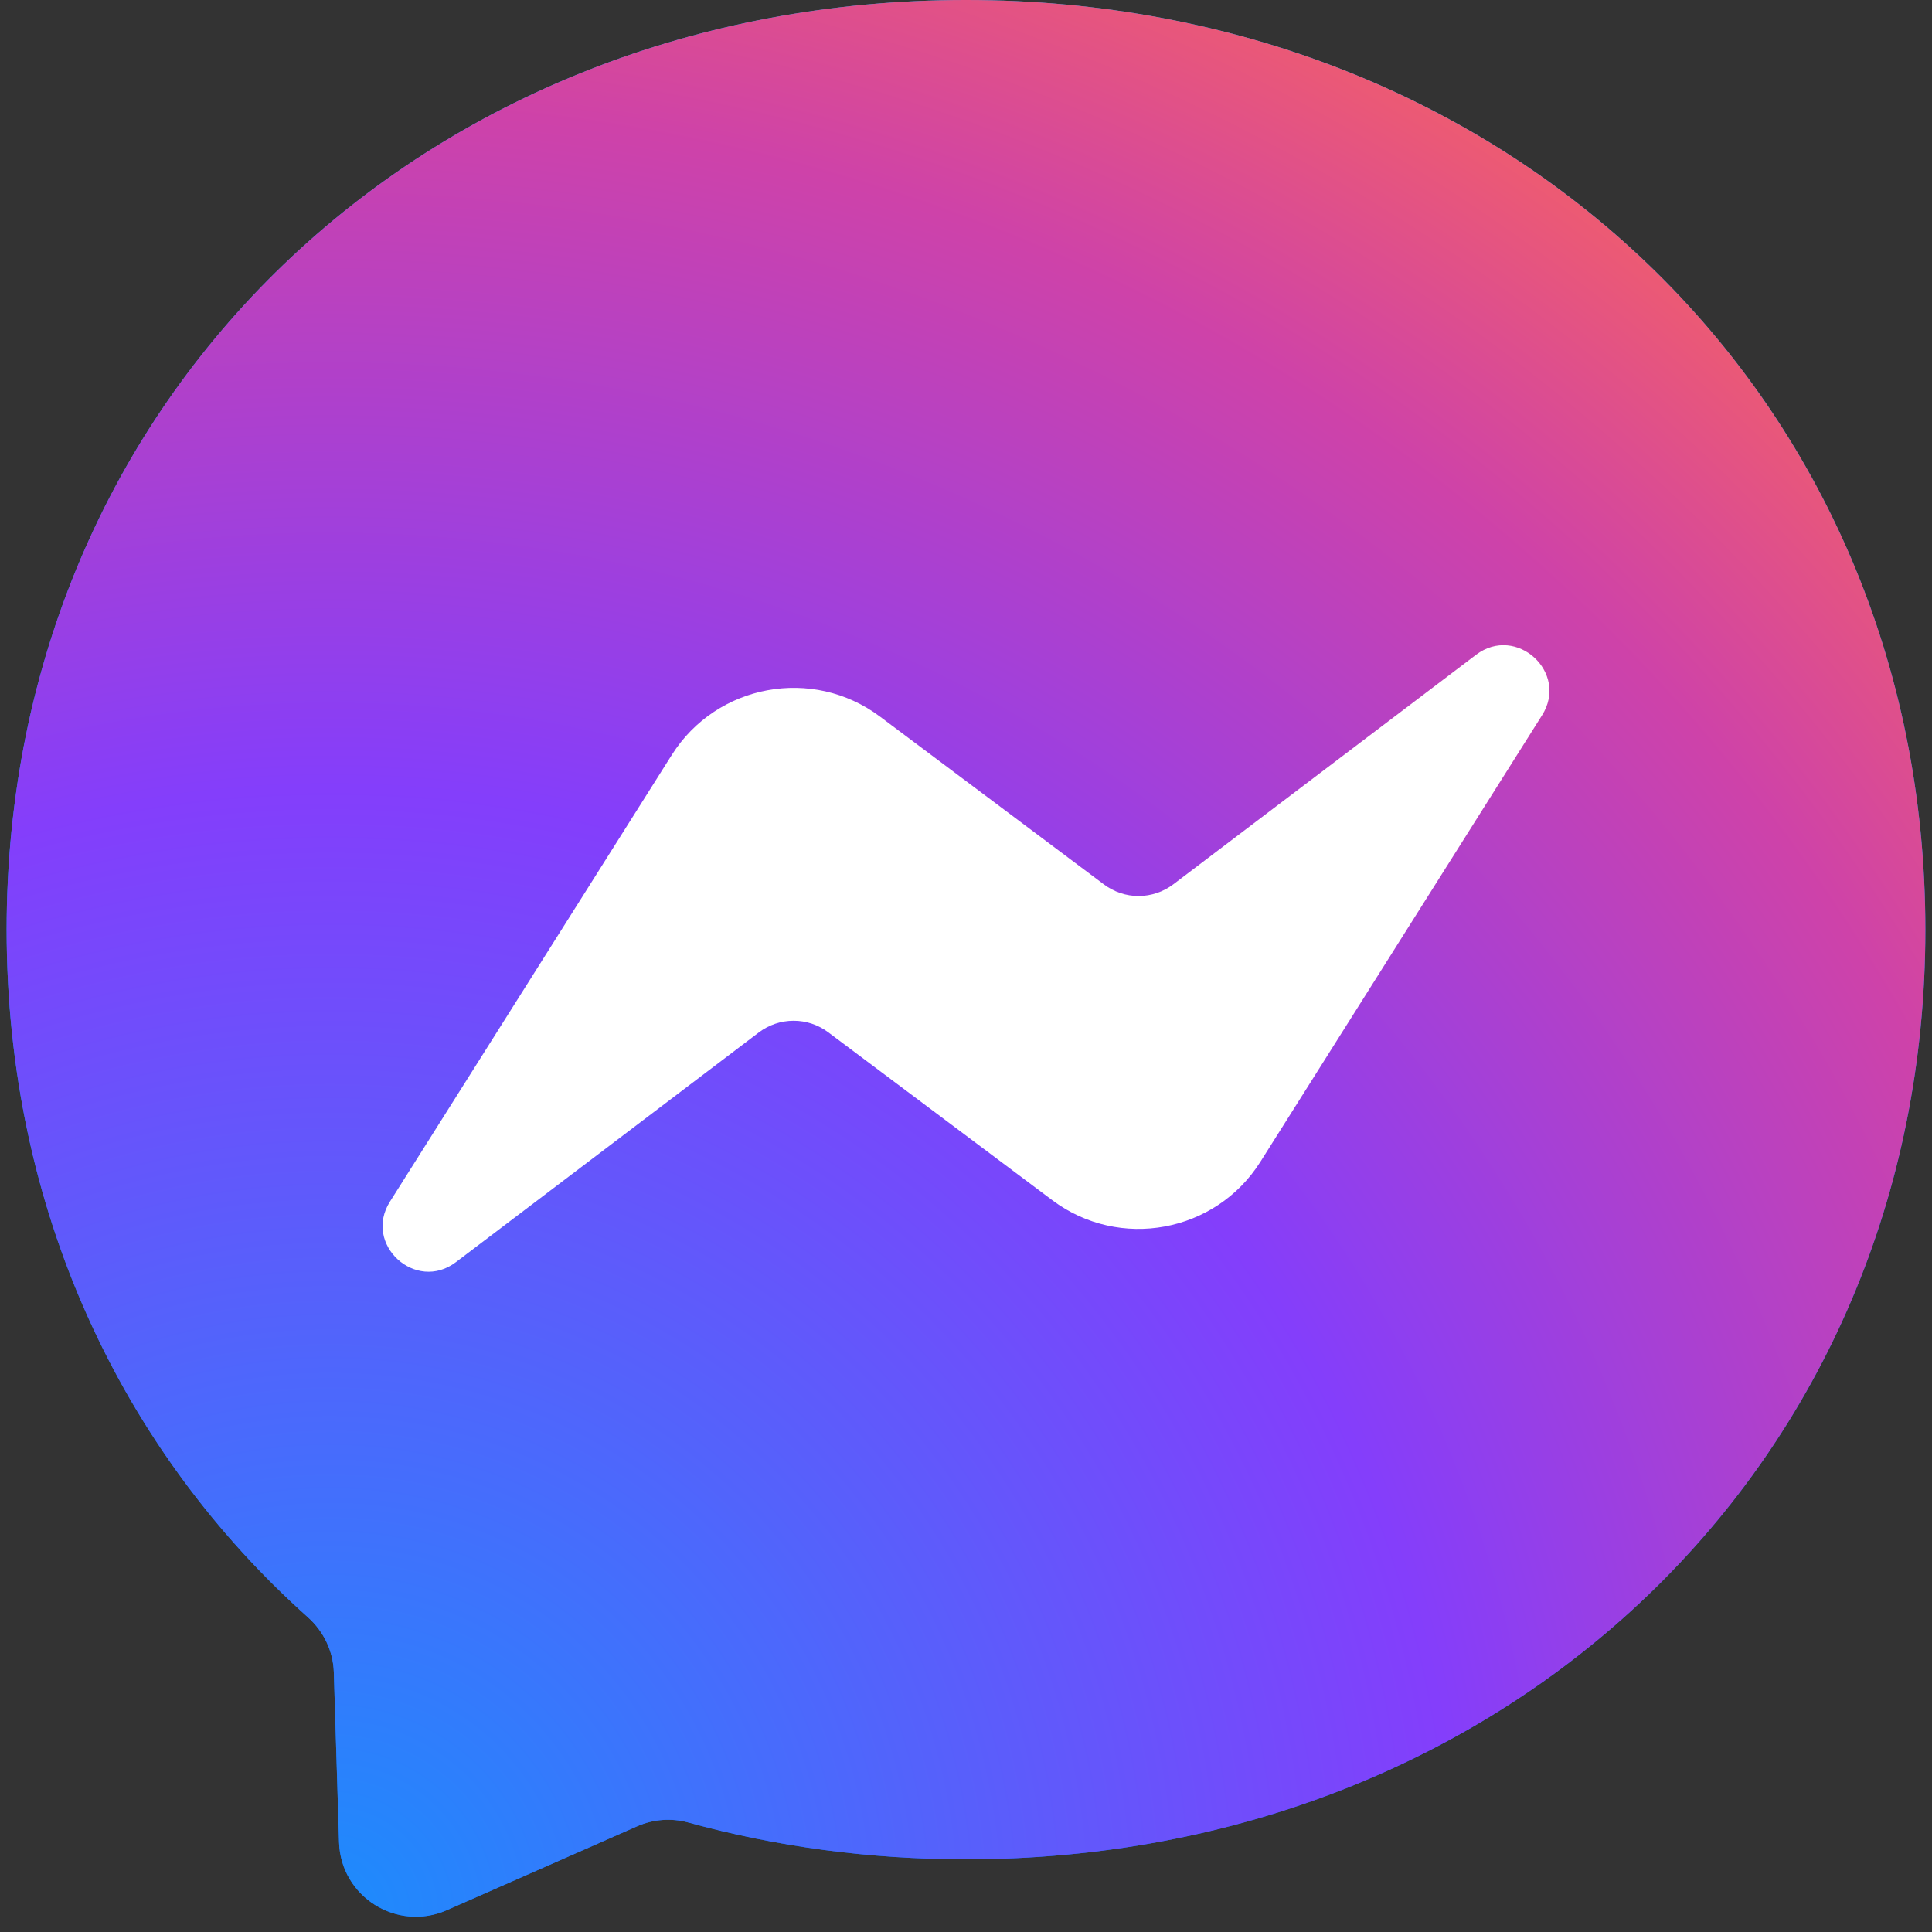
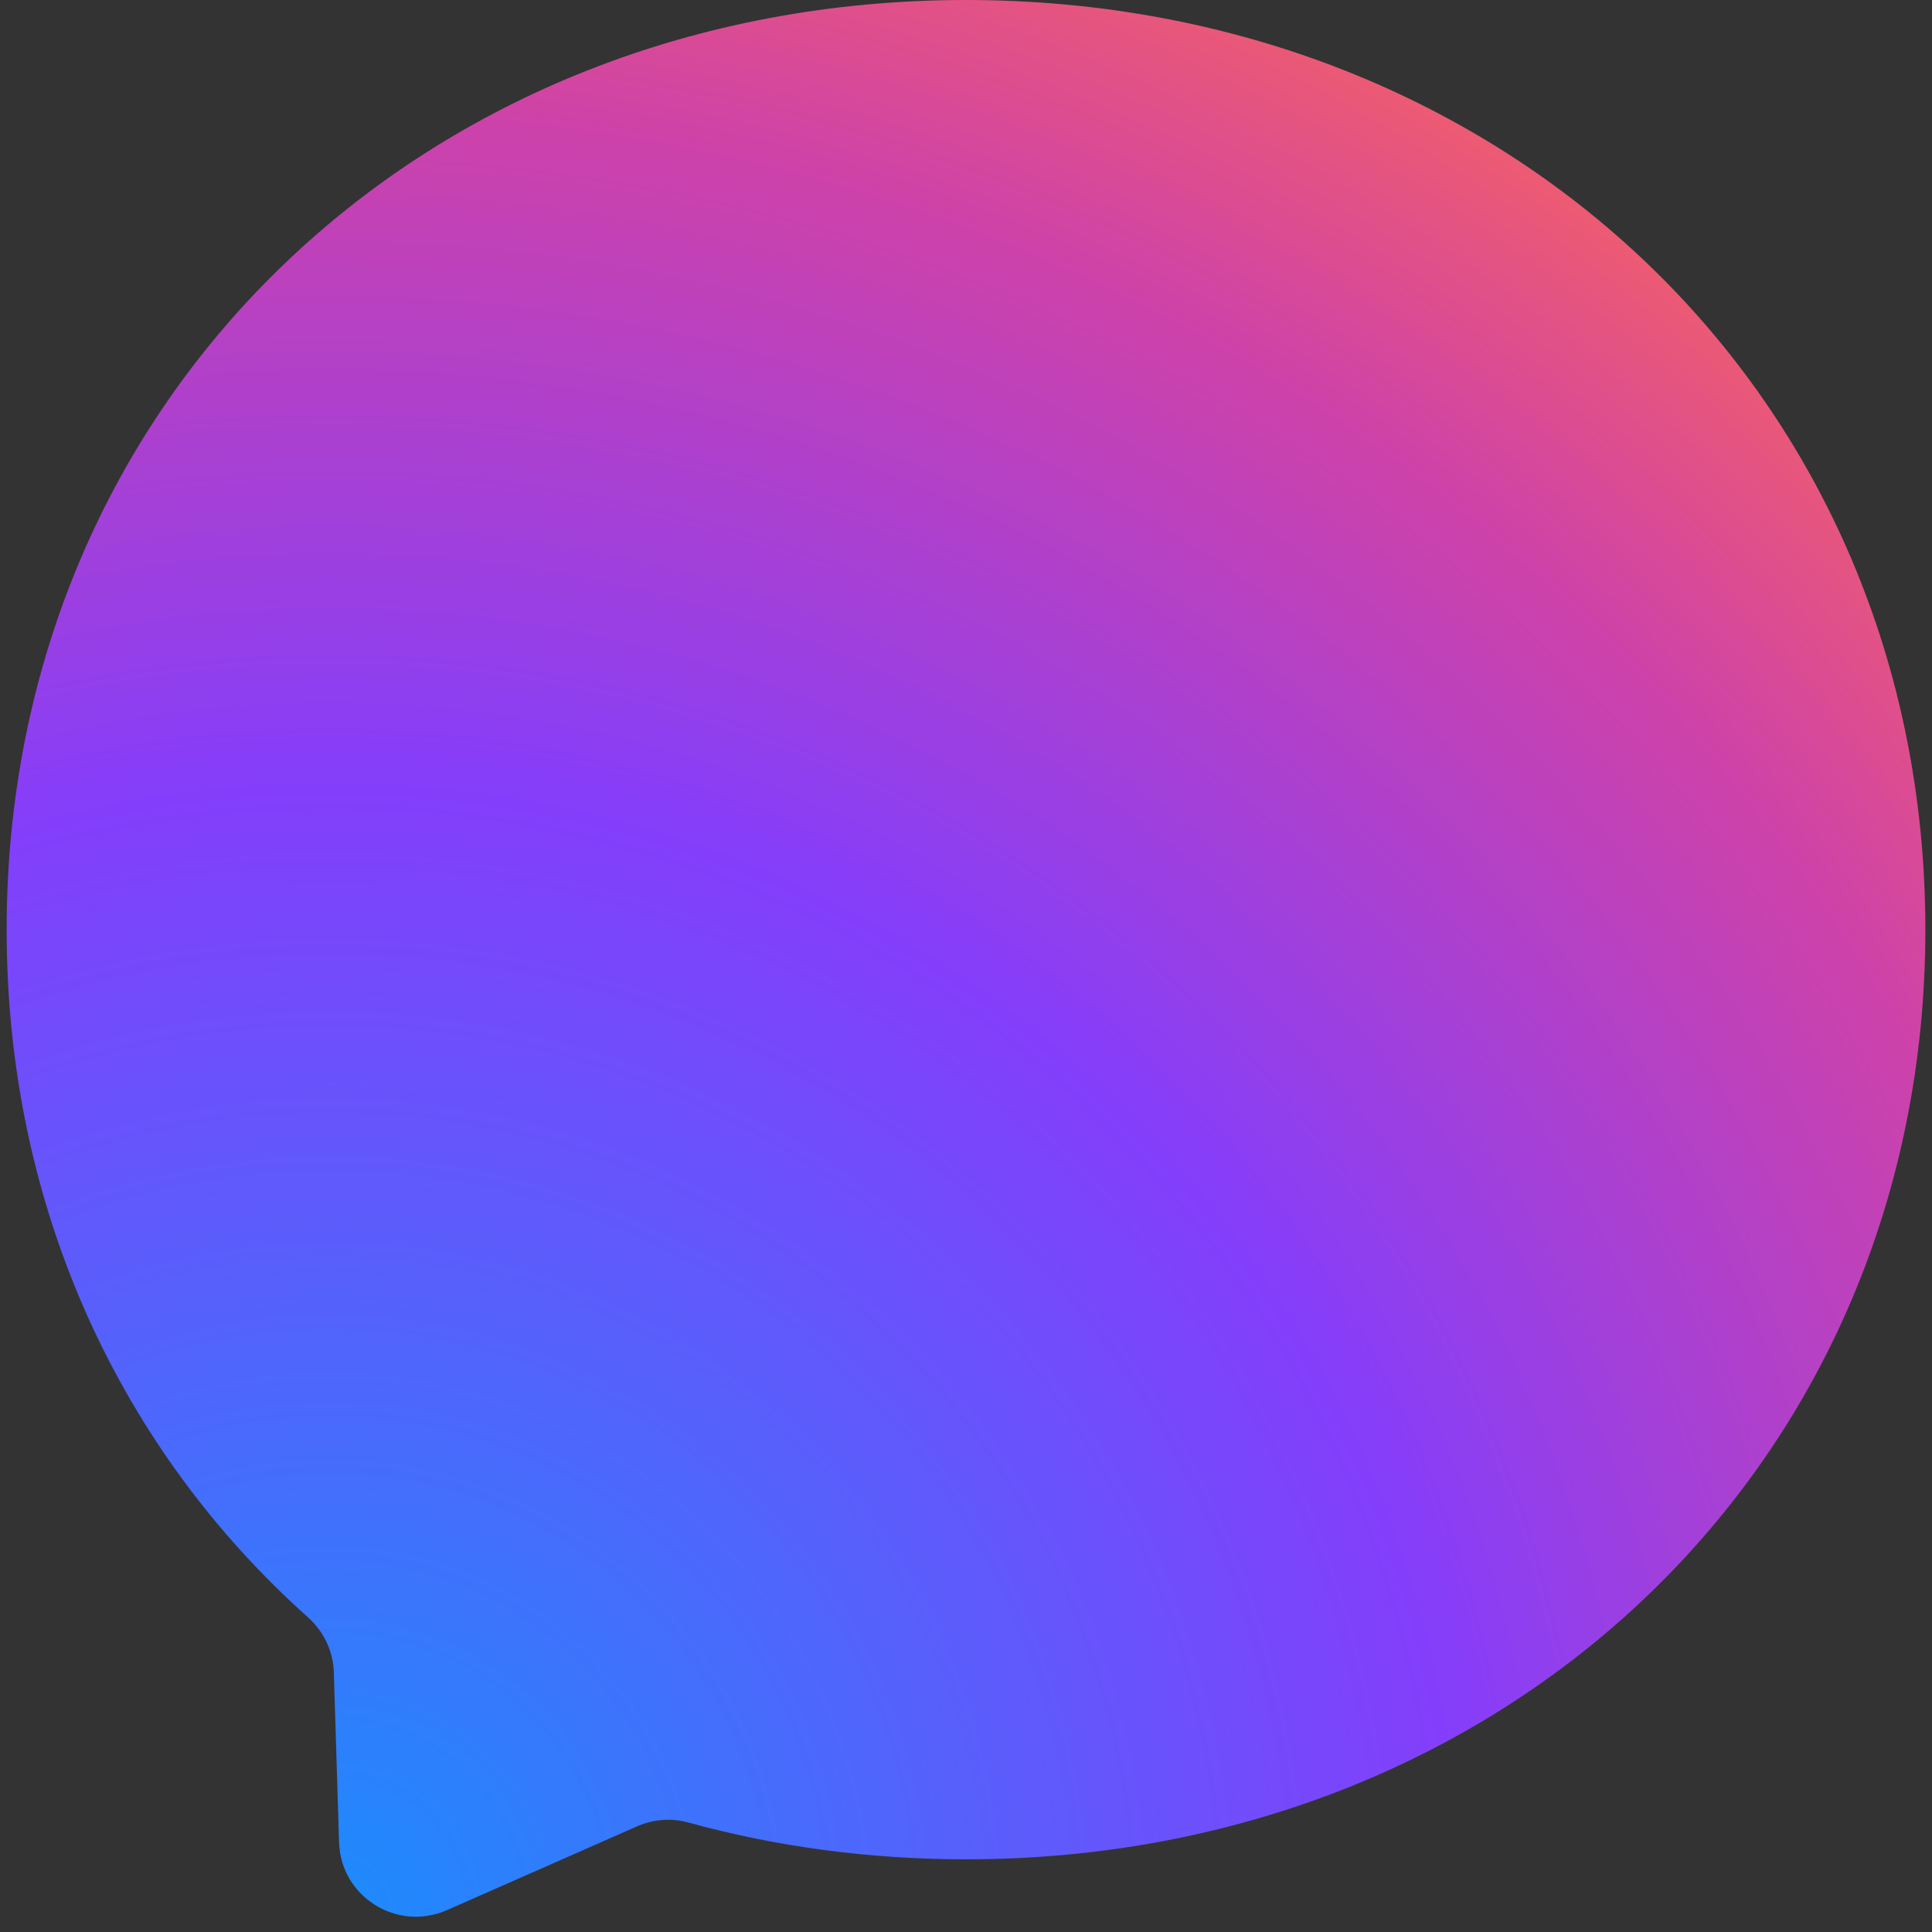
<svg xmlns="http://www.w3.org/2000/svg" width="32" height="32" viewBox="0 0 32 32" fill="none">
  <rect x="0" y="0" width="32" height="32" fill="#333333" stroke="none" />
  <g clip-path="url(#clip0_945_2472)">
-     <path fill-rule="evenodd" clip-rule="evenodd" d="M16 0C7.048 0 0.11 6.551 0.11 15.398C0.11 20.026 2.009 24.025 5.101 26.788C5.36 27.021 5.516 27.343 5.529 27.691L5.616 30.515C5.644 31.416 6.575 32 7.4 31.639L10.552 30.25C10.819 30.132 11.118 30.109 11.399 30.186C12.848 30.585 14.392 30.796 16 30.796C24.952 30.796 31.89 24.245 31.89 15.398C31.89 6.551 24.952 0 16 0Z" fill="url(#paint0_linear_945_2472)" />
    <path fill-rule="evenodd" clip-rule="evenodd" d="M16 0C7.048 0 0.11 6.551 0.11 15.398C0.11 20.026 2.009 24.025 5.101 26.788C5.36 27.021 5.516 27.343 5.529 27.691L5.616 30.515C5.644 31.416 6.575 32 7.4 31.639L10.552 30.25C10.819 30.132 11.118 30.109 11.399 30.186C12.848 30.585 14.392 30.796 16 30.796C24.952 30.796 31.89 24.245 31.89 15.398C31.89 6.551 24.952 0 16 0Z" fill="url(#paint1_radial_945_2472)" />
-     <path fill-rule="evenodd" clip-rule="evenodd" d="M6.46 19.901L11.127 12.504C11.869 11.329 13.461 11.035 14.574 11.868L18.286 14.65C18.452 14.774 18.653 14.841 18.86 14.841C19.067 14.84 19.269 14.772 19.434 14.647L24.447 10.846C25.115 10.339 25.991 11.14 25.54 11.849L20.876 19.243C20.134 20.419 18.542 20.713 17.429 19.879L13.717 17.097C13.551 16.973 13.35 16.906 13.143 16.907C12.936 16.907 12.735 16.975 12.569 17.1L7.553 20.904C6.885 21.412 6.009 20.61 6.46 19.901Z" fill="white" />
  </g>
  <defs>
    <linearGradient id="paint0_linear_945_2472" x1="16" y1="0" x2="16" y2="31.748" gradientUnits="userSpaceOnUse">
      <stop stop-color="#00B2FF" />
      <stop offset="1" stop-color="#006AFF" />
    </linearGradient>
    <radialGradient id="paint1_radial_945_2472" cx="0" cy="0" r="1" gradientUnits="userSpaceOnUse" gradientTransform="translate(5.838 31.747) rotate(-58.736) scale(36.986 37.024)">
      <stop stop-color="#1C8CFC" />
      <stop offset="0.5" stop-color="#843EFB" />
      <stop offset="0.802" stop-color="#CE42A9" />
      <stop offset="1" stop-color="#FA655B" />
    </radialGradient>
    <clipPath id="clip0_945_2472">
      <rect width="32" height="32" fill="white" />
    </clipPath>
  </defs>
</svg>